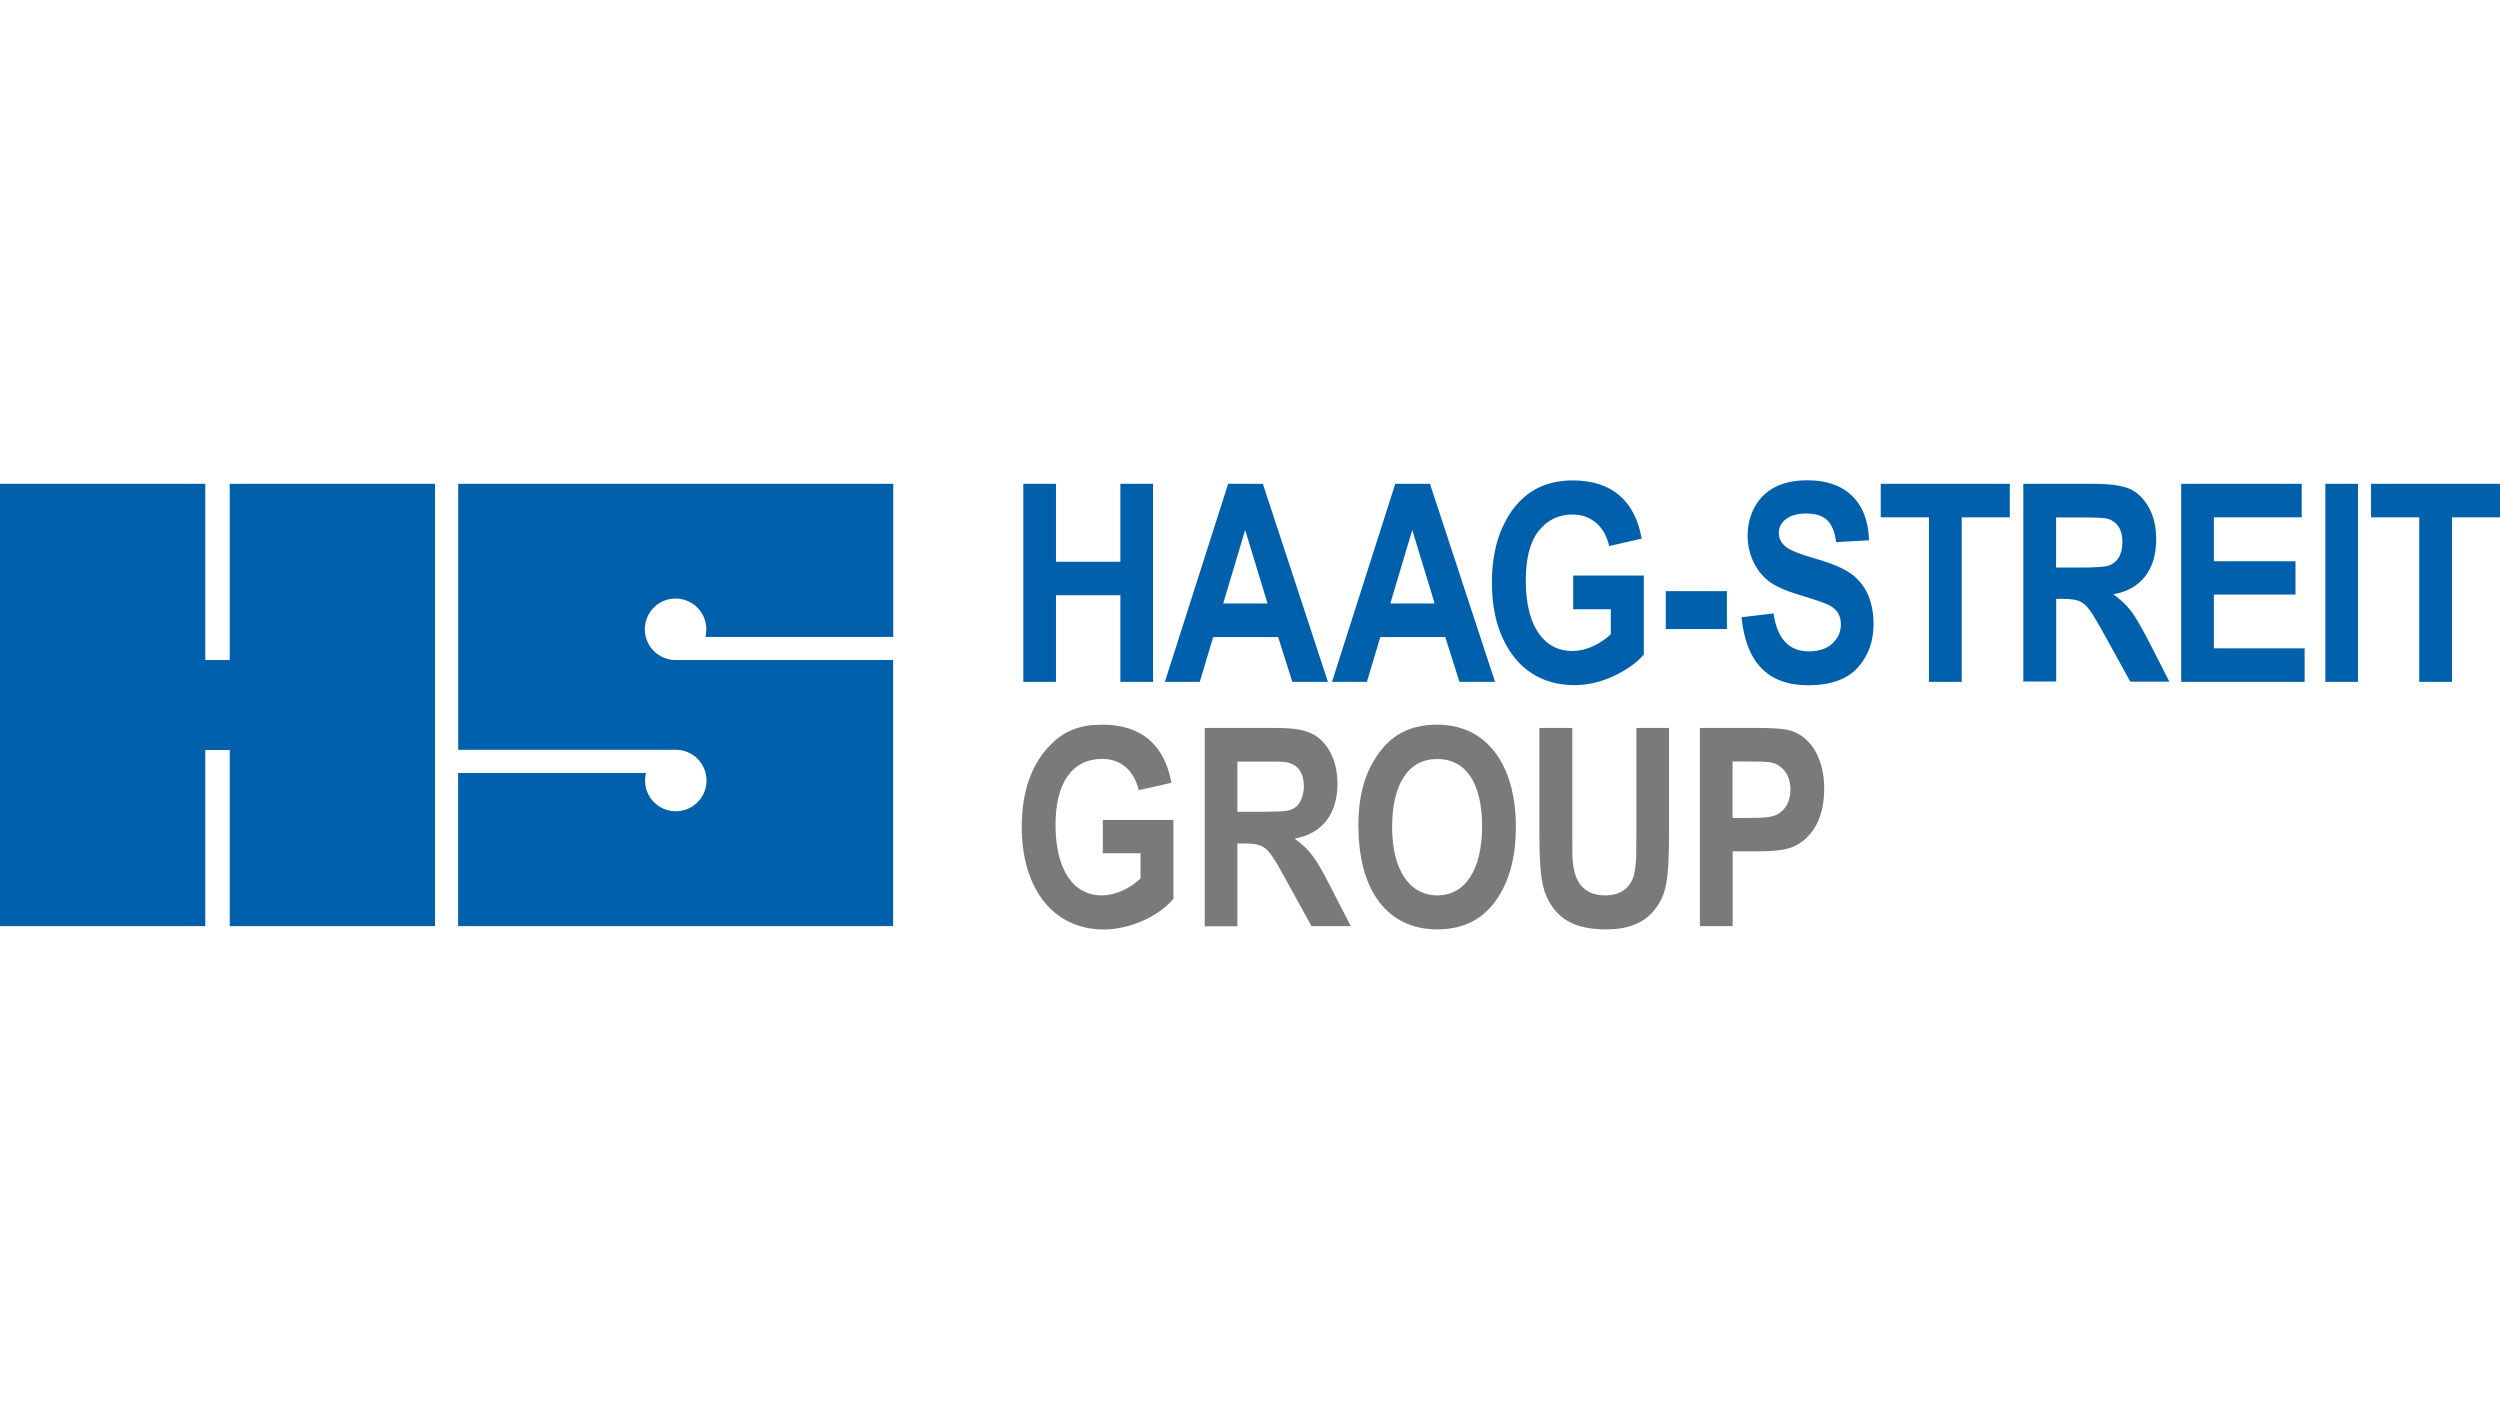
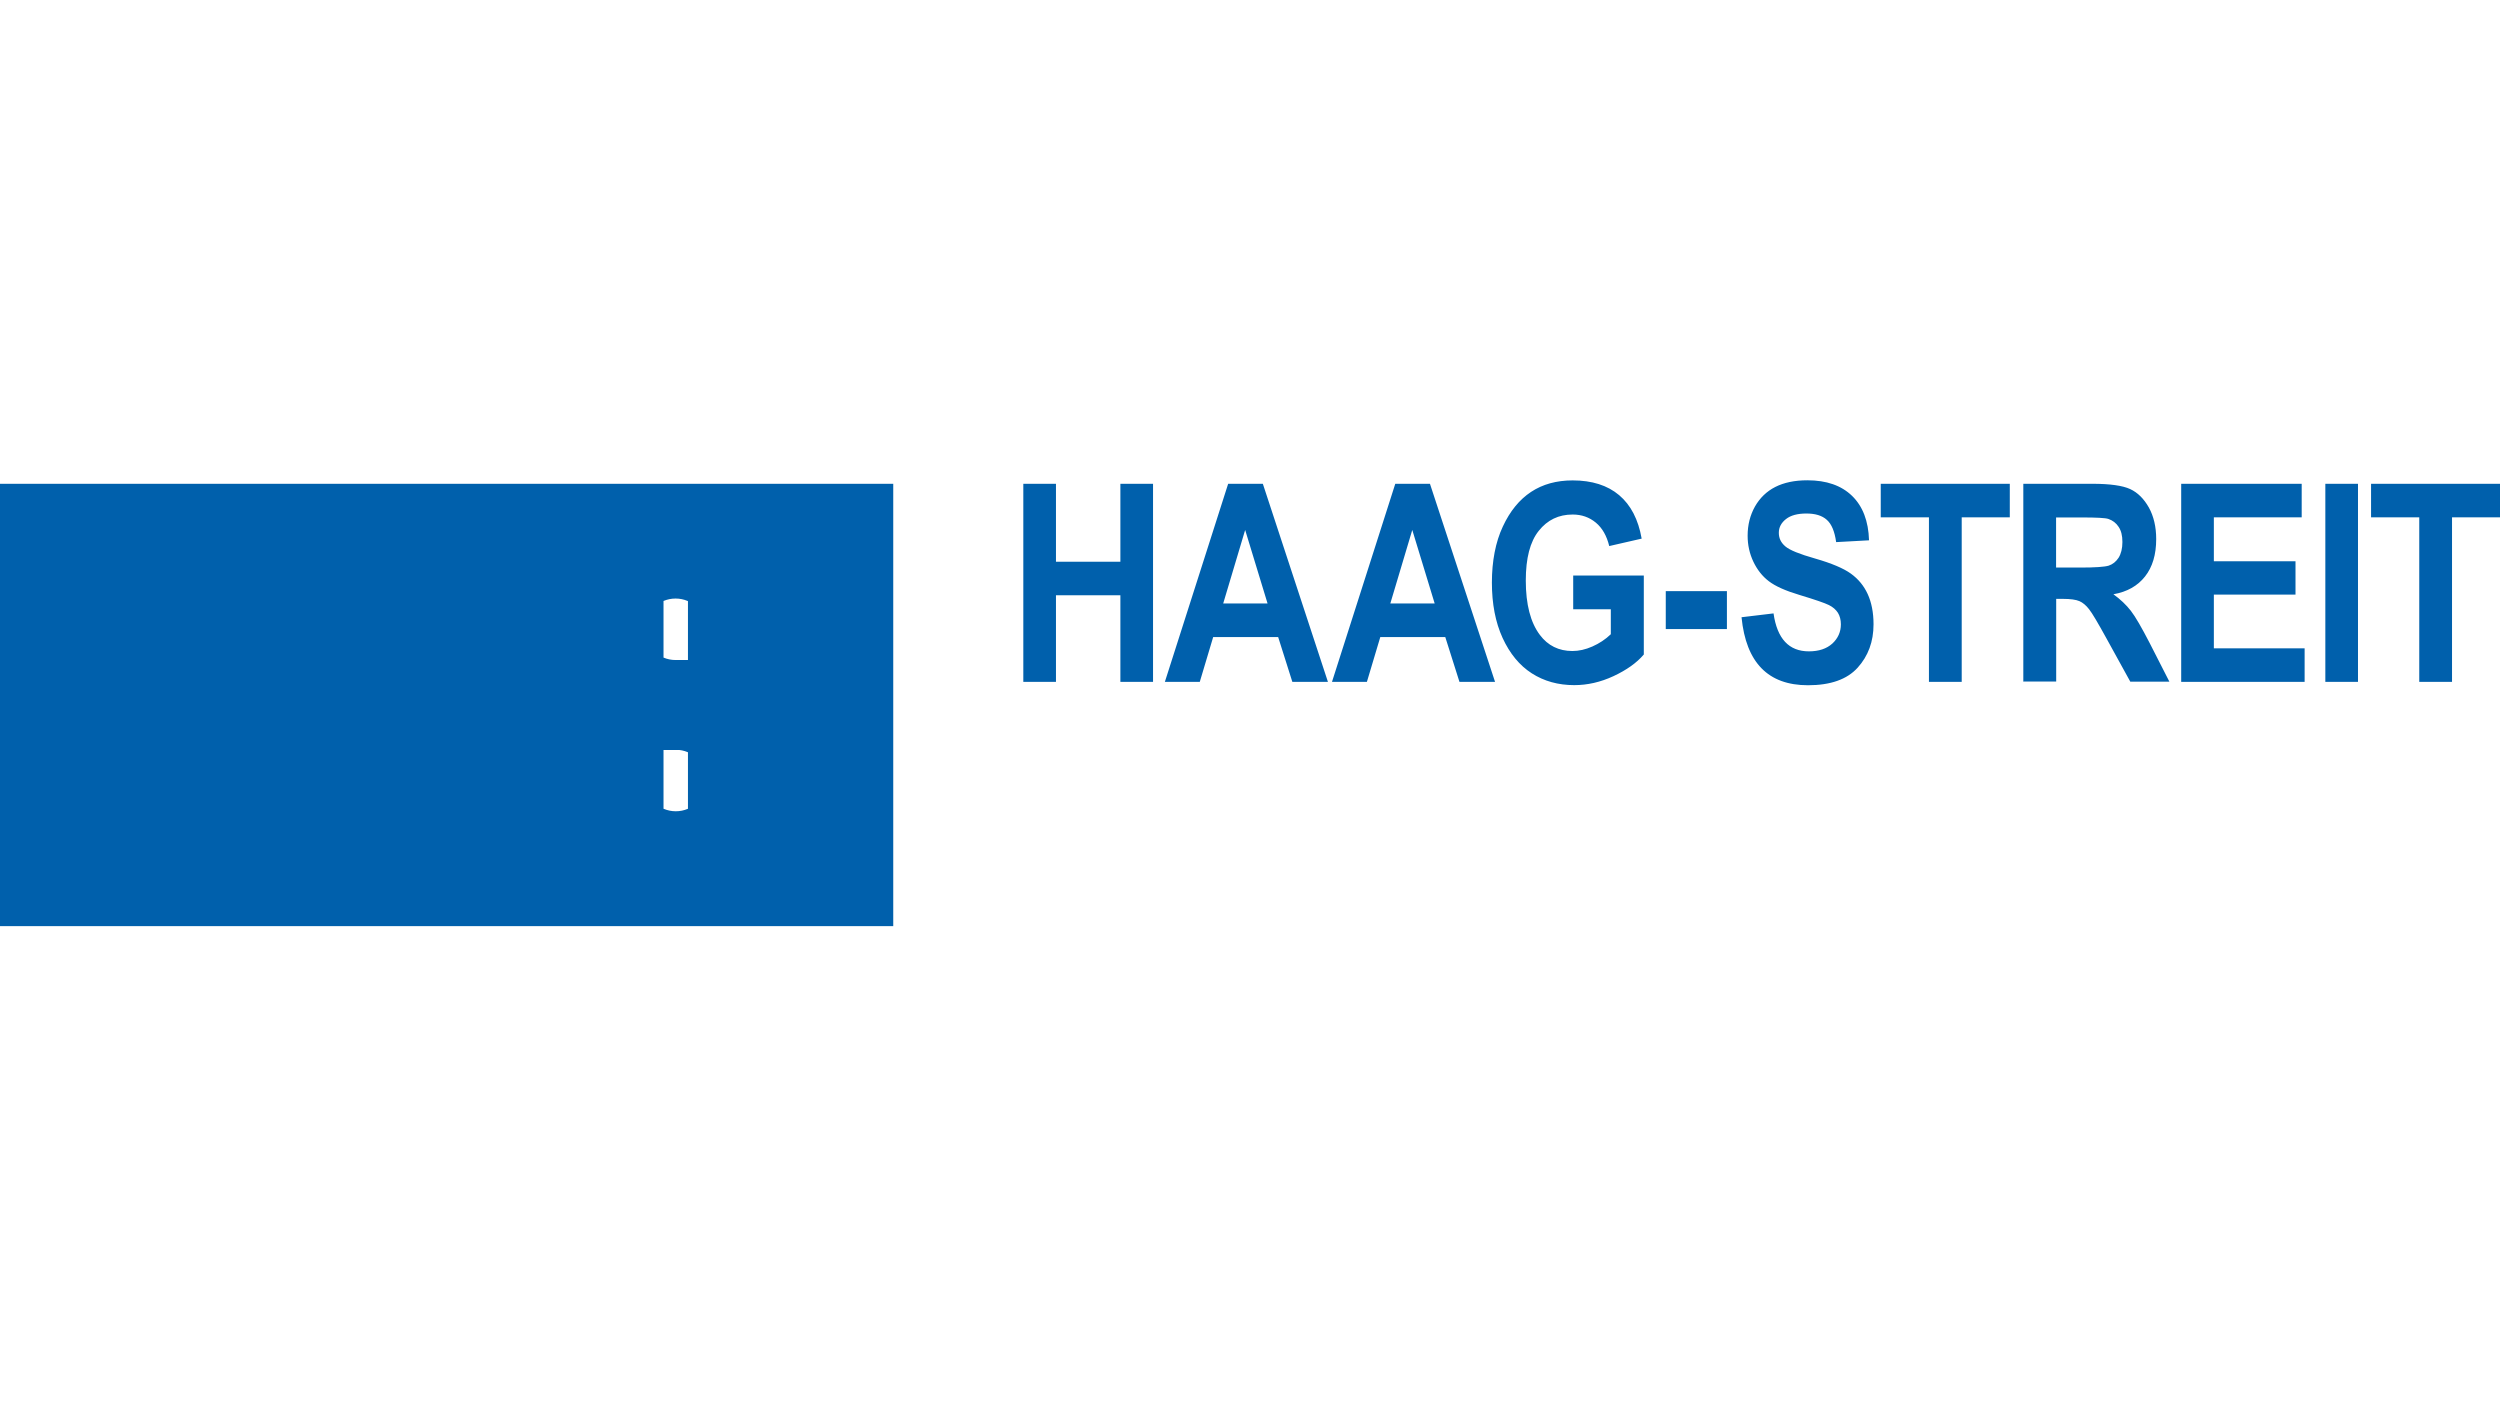
<svg xmlns="http://www.w3.org/2000/svg" id="HaagStreit" viewBox="0 0 222 124.98">
  <defs>
    <style>.cls-1{fill:#7a7a7a;}.cls-2{fill:#0060ac;}</style>
  </defs>
-   <path class="cls-2" d="M40.69,42.96h38.63v13.6h-16.68c.05-.22.08-.44.08-.68,0-1.51-1.22-2.73-2.73-2.73s-2.73,1.22-2.73,2.73,1.22,2.73,2.73,2.73h19.32v23.63h-38.63v-13.6h16.68c-.05.22-.08.44-.08.67,0,1.51,1.22,2.73,2.73,2.73s2.73-1.22,2.73-2.73-1.22-2.73-2.73-2.73h-19.32v-23.63h0ZM0,42.96h18.23v15.65h2.17v-15.65h18.23v39.28h-18.23v-15.64h-2.17v15.64H0v-39.28h0ZM90.87,60.55v-17.59h2.9v6.92h5.72v-6.92h2.9v17.59h-2.9v-7.69h-5.72v7.69h-2.9ZM117.92,60.55h-3.16l-1.26-3.98h-5.77l-1.19,3.98h-3.1l5.62-17.59h3.08l5.78,17.59ZM112.56,53.59l-1.99-6.53-1.95,6.53h3.95ZM132.76,60.55h-3.16l-1.26-3.98h-5.77l-1.19,3.98h-3.1l5.62-17.59h3.08l5.78,17.59ZM127.4,53.59l-1.99-6.53-1.95,6.53h3.94ZM139.7,54.09v-2.98h6.27v7.01c-.63.74-1.53,1.38-2.69,1.92-1.16.54-2.32.8-3.49.8-1.42,0-2.68-.35-3.77-1.05s-1.95-1.75-2.59-3.14c-.64-1.4-.95-3.04-.95-4.92s.32-3.59.97-4.97c.64-1.38,1.48-2.4,2.51-3.08,1.03-.68,2.26-1.02,3.69-1.02,1.72,0,3.1.44,4.13,1.31,1.04.88,1.7,2.16,2,3.86l-2.88.66c-.22-.9-.61-1.6-1.19-2.08s-1.26-.72-2.06-.72c-1.24,0-2.24.48-3.01,1.45-.77.96-1.15,2.43-1.15,4.41,0,2.12.42,3.73,1.25,4.83.71.95,1.68,1.43,2.89,1.43.57,0,1.16-.13,1.77-.4s1.16-.63,1.64-1.09v-2.22h-3.34ZM147.92,55.86v-3.37h5.43v3.37h-5.43ZM154.65,54.81l2.84-.34c.32,2.25,1.37,3.37,3.14,3.37.88,0,1.57-.23,2.08-.69.5-.46.76-1.03.76-1.71,0-.4-.09-.74-.26-1.02-.18-.28-.44-.51-.8-.69-.36-.18-1.23-.48-2.62-.9-1.24-.37-2.15-.78-2.72-1.22-.58-.44-1.03-1.02-1.37-1.73-.34-.72-.51-1.48-.51-2.31,0-.96.22-1.82.65-2.59.44-.77,1.04-1.35,1.81-1.74.77-.39,1.72-.59,2.84-.59,1.7,0,3.02.46,3.97,1.38.95.92,1.46,2.24,1.51,3.95l-2.92.16c-.13-.94-.4-1.6-.83-1.98-.42-.38-1.03-.56-1.81-.56s-1.39.16-1.81.49c-.42.33-.64.73-.64,1.22s.19.88.58,1.21c.38.33,1.27.69,2.65,1.08,1.46.42,2.52.87,3.17,1.34.65.47,1.15,1.07,1.49,1.81.34.74.52,1.64.52,2.69,0,1.53-.47,2.81-1.41,3.85-.94,1.04-2.41,1.56-4.41,1.56-3.54,0-5.5-2.01-5.9-6.03ZM171.29,60.55v-14.61h-4.28v-2.98h11.46v2.98h-4.27v14.61h-2.9ZM179.67,60.55v-17.59h6.13c1.57,0,2.69.16,3.36.47s1.22.86,1.66,1.64c.43.78.65,1.71.65,2.8,0,1.38-.33,2.48-.99,3.32-.66.84-1.6,1.37-2.81,1.58.62.45,1.14.94,1.55,1.47.41.53.96,1.49,1.67,2.86l1.75,3.43h-3.47l-2.11-3.83c-.76-1.38-1.27-2.25-1.55-2.6-.27-.35-.56-.59-.86-.72-.3-.13-.79-.2-1.46-.2h-.6v7.34h-2.9ZM182.57,50.4h2.16c1.32,0,2.16-.06,2.52-.17.36-.12.65-.35.88-.7.22-.35.34-.82.34-1.4s-.11-1.01-.34-1.35c-.22-.34-.53-.57-.91-.7-.27-.09-1.06-.13-2.36-.13h-2.28v4.46ZM193.69,60.55v-17.59h10.7v2.98h-7.8v3.9h7.25v2.96h-7.25v4.77h8.06v2.98h-10.97ZM206.49,60.55v-17.59h2.9v17.59h-2.9ZM214.83,60.55v-14.61h-4.28v-2.98h11.46v2.98h-4.27v14.61h-2.9Z" />
-   <path class="cls-1" d="M97.93,75.78v-2.97h6.27v7c-1.33,1.6-3.93,2.73-6.17,2.73-4.45,0-7.3-3.56-7.3-9.12,0-3.15.88-5.65,2.65-7.37,1.18-1.18,2.58-1.7,4.5-1.7,3.44,0,5.53,1.77,6.14,5.16l-2.9.66c-.42-1.77-1.6-2.78-3.24-2.78-2.65,0-4.15,2.11-4.15,5.85,0,3.93,1.52,6.27,4.13,6.27,1.13,0,2.46-.59,3.42-1.5v-2.24h-3.34ZM106.98,82.24v-17.6h6.14c1.7,0,2.68.15,3.39.52,1.38.66,2.26,2.38,2.26,4.42,0,2.7-1.38,4.47-3.81,4.89,1.33.96,1.87,1.67,3.22,4.33l1.77,3.44h-3.49l-2.11-3.83c-.52-.93-.96-1.75-1.13-1.99-.79-1.28-1.23-1.52-2.75-1.52h-.59v7.35h-2.9ZM109.88,72.09h2.16l1.01-.02c1.2,0,1.65-.1,2.09-.47.39-.37.64-1.03.64-1.79,0-.81-.25-1.43-.74-1.79-.42-.29-.81-.39-1.72-.39h-3.44v4.47h0ZM120.62,73.37c0-2.51.49-4.47,1.55-6.1,1.28-1.99,3-2.92,5.46-2.92,4.33,0,6.98,3.47,6.98,9.09,0,2.53-.52,4.57-1.55,6.19-1.23,1.94-3.02,2.9-5.43,2.9-4.4,0-7-3.42-7-9.17h0ZM123.62,73.44c0,3.76,1.52,6.07,4.01,6.07s3.98-2.29,3.98-6.14-1.45-5.97-3.98-5.97-4.01,2.16-4.01,6.05h0ZM136.7,64.64v9.39c0,2.95.15,4.4.57,5.43.91,2.14,2.53,3.07,5.36,3.07,2.19,0,3.71-.71,4.65-2.24.74-1.18.93-2.53.93-6.41v-9.24h-2.9v9.73c0,1.03-.02,1.57-.02,1.89-.05.69-.12,1.18-.22,1.55-.37,1.11-1.23,1.7-2.53,1.7-1.7,0-2.65-.96-2.85-2.8-.07-.47-.07-.84-.07-2.53v-9.54h-2.9ZM150.95,82.24v-17.6h4.67c2.78,0,3.47.12,4.33.69,1.3.88,2.04,2.58,2.04,4.72,0,2.38-.88,4.15-2.48,5.01-.81.42-1.67.54-3.76.54h-1.89v6.64h-2.9ZM153.85,67.62v5.01h1.6c1.33,0,1.82-.07,2.29-.27.79-.37,1.25-1.18,1.25-2.26,0-.91-.34-1.62-.96-2.06-.52-.37-.88-.42-2.78-.42h-1.4Z" />
+   <path class="cls-2" d="M40.69,42.96h38.63v13.6h-16.68c.05-.22.08-.44.08-.68,0-1.51-1.22-2.73-2.73-2.73s-2.73,1.22-2.73,2.73,1.22,2.73,2.73,2.73h19.32v23.63h-38.63v-13.6h16.68c-.05.22-.08.44-.08.67,0,1.51,1.22,2.73,2.73,2.73s2.73-1.22,2.73-2.73-1.22-2.73-2.73-2.73h-19.32v-23.63h0Zh18.23v15.65h2.17v-15.65h18.23v39.28h-18.23v-15.64h-2.17v15.64H0v-39.28h0ZM90.87,60.55v-17.59h2.9v6.92h5.72v-6.92h2.9v17.59h-2.9v-7.69h-5.72v7.69h-2.9ZM117.92,60.55h-3.16l-1.26-3.98h-5.77l-1.19,3.98h-3.1l5.62-17.59h3.08l5.78,17.59ZM112.56,53.59l-1.99-6.53-1.95,6.53h3.95ZM132.76,60.55h-3.16l-1.26-3.98h-5.77l-1.19,3.98h-3.1l5.62-17.59h3.08l5.78,17.59ZM127.4,53.59l-1.99-6.53-1.95,6.53h3.94ZM139.7,54.09v-2.98h6.27v7.01c-.63.74-1.53,1.38-2.69,1.92-1.16.54-2.32.8-3.49.8-1.42,0-2.68-.35-3.77-1.05s-1.95-1.75-2.59-3.14c-.64-1.4-.95-3.04-.95-4.92s.32-3.59.97-4.97c.64-1.38,1.48-2.4,2.51-3.08,1.03-.68,2.26-1.02,3.69-1.02,1.72,0,3.1.44,4.13,1.31,1.04.88,1.7,2.16,2,3.86l-2.88.66c-.22-.9-.61-1.6-1.19-2.08s-1.26-.72-2.06-.72c-1.24,0-2.24.48-3.01,1.45-.77.96-1.15,2.43-1.15,4.41,0,2.12.42,3.73,1.25,4.83.71.95,1.68,1.43,2.89,1.43.57,0,1.16-.13,1.77-.4s1.16-.63,1.64-1.09v-2.22h-3.34ZM147.92,55.86v-3.37h5.43v3.37h-5.43ZM154.65,54.81l2.84-.34c.32,2.25,1.37,3.37,3.14,3.37.88,0,1.57-.23,2.08-.69.5-.46.76-1.03.76-1.71,0-.4-.09-.74-.26-1.02-.18-.28-.44-.51-.8-.69-.36-.18-1.23-.48-2.62-.9-1.24-.37-2.15-.78-2.72-1.22-.58-.44-1.03-1.02-1.37-1.73-.34-.72-.51-1.48-.51-2.31,0-.96.22-1.82.65-2.59.44-.77,1.04-1.35,1.81-1.74.77-.39,1.72-.59,2.84-.59,1.7,0,3.02.46,3.97,1.38.95.92,1.46,2.24,1.51,3.95l-2.92.16c-.13-.94-.4-1.6-.83-1.98-.42-.38-1.03-.56-1.81-.56s-1.39.16-1.81.49c-.42.33-.64.73-.64,1.22s.19.88.58,1.21c.38.33,1.27.69,2.65,1.08,1.46.42,2.52.87,3.17,1.34.65.47,1.15,1.07,1.49,1.81.34.74.52,1.64.52,2.69,0,1.53-.47,2.81-1.41,3.85-.94,1.04-2.41,1.56-4.41,1.56-3.54,0-5.5-2.01-5.9-6.03ZM171.29,60.55v-14.61h-4.28v-2.98h11.46v2.98h-4.27v14.61h-2.9ZM179.67,60.55v-17.59h6.13c1.57,0,2.69.16,3.36.47s1.22.86,1.66,1.64c.43.78.65,1.71.65,2.8,0,1.38-.33,2.48-.99,3.32-.66.84-1.6,1.37-2.81,1.58.62.45,1.14.94,1.55,1.47.41.53.96,1.49,1.67,2.86l1.75,3.43h-3.47l-2.11-3.83c-.76-1.38-1.27-2.25-1.55-2.6-.27-.35-.56-.59-.86-.72-.3-.13-.79-.2-1.46-.2h-.6v7.34h-2.9ZM182.57,50.4h2.16c1.32,0,2.16-.06,2.52-.17.36-.12.65-.35.88-.7.22-.35.34-.82.34-1.4s-.11-1.01-.34-1.35c-.22-.34-.53-.57-.91-.7-.27-.09-1.06-.13-2.36-.13h-2.28v4.46ZM193.69,60.55v-17.59h10.7v2.98h-7.8v3.9h7.25v2.96h-7.25v4.77h8.06v2.98h-10.97ZM206.49,60.55v-17.59h2.9v17.59h-2.9ZM214.83,60.55v-14.61h-4.28v-2.98h11.46v2.98h-4.27v14.61h-2.9Z" />
</svg>